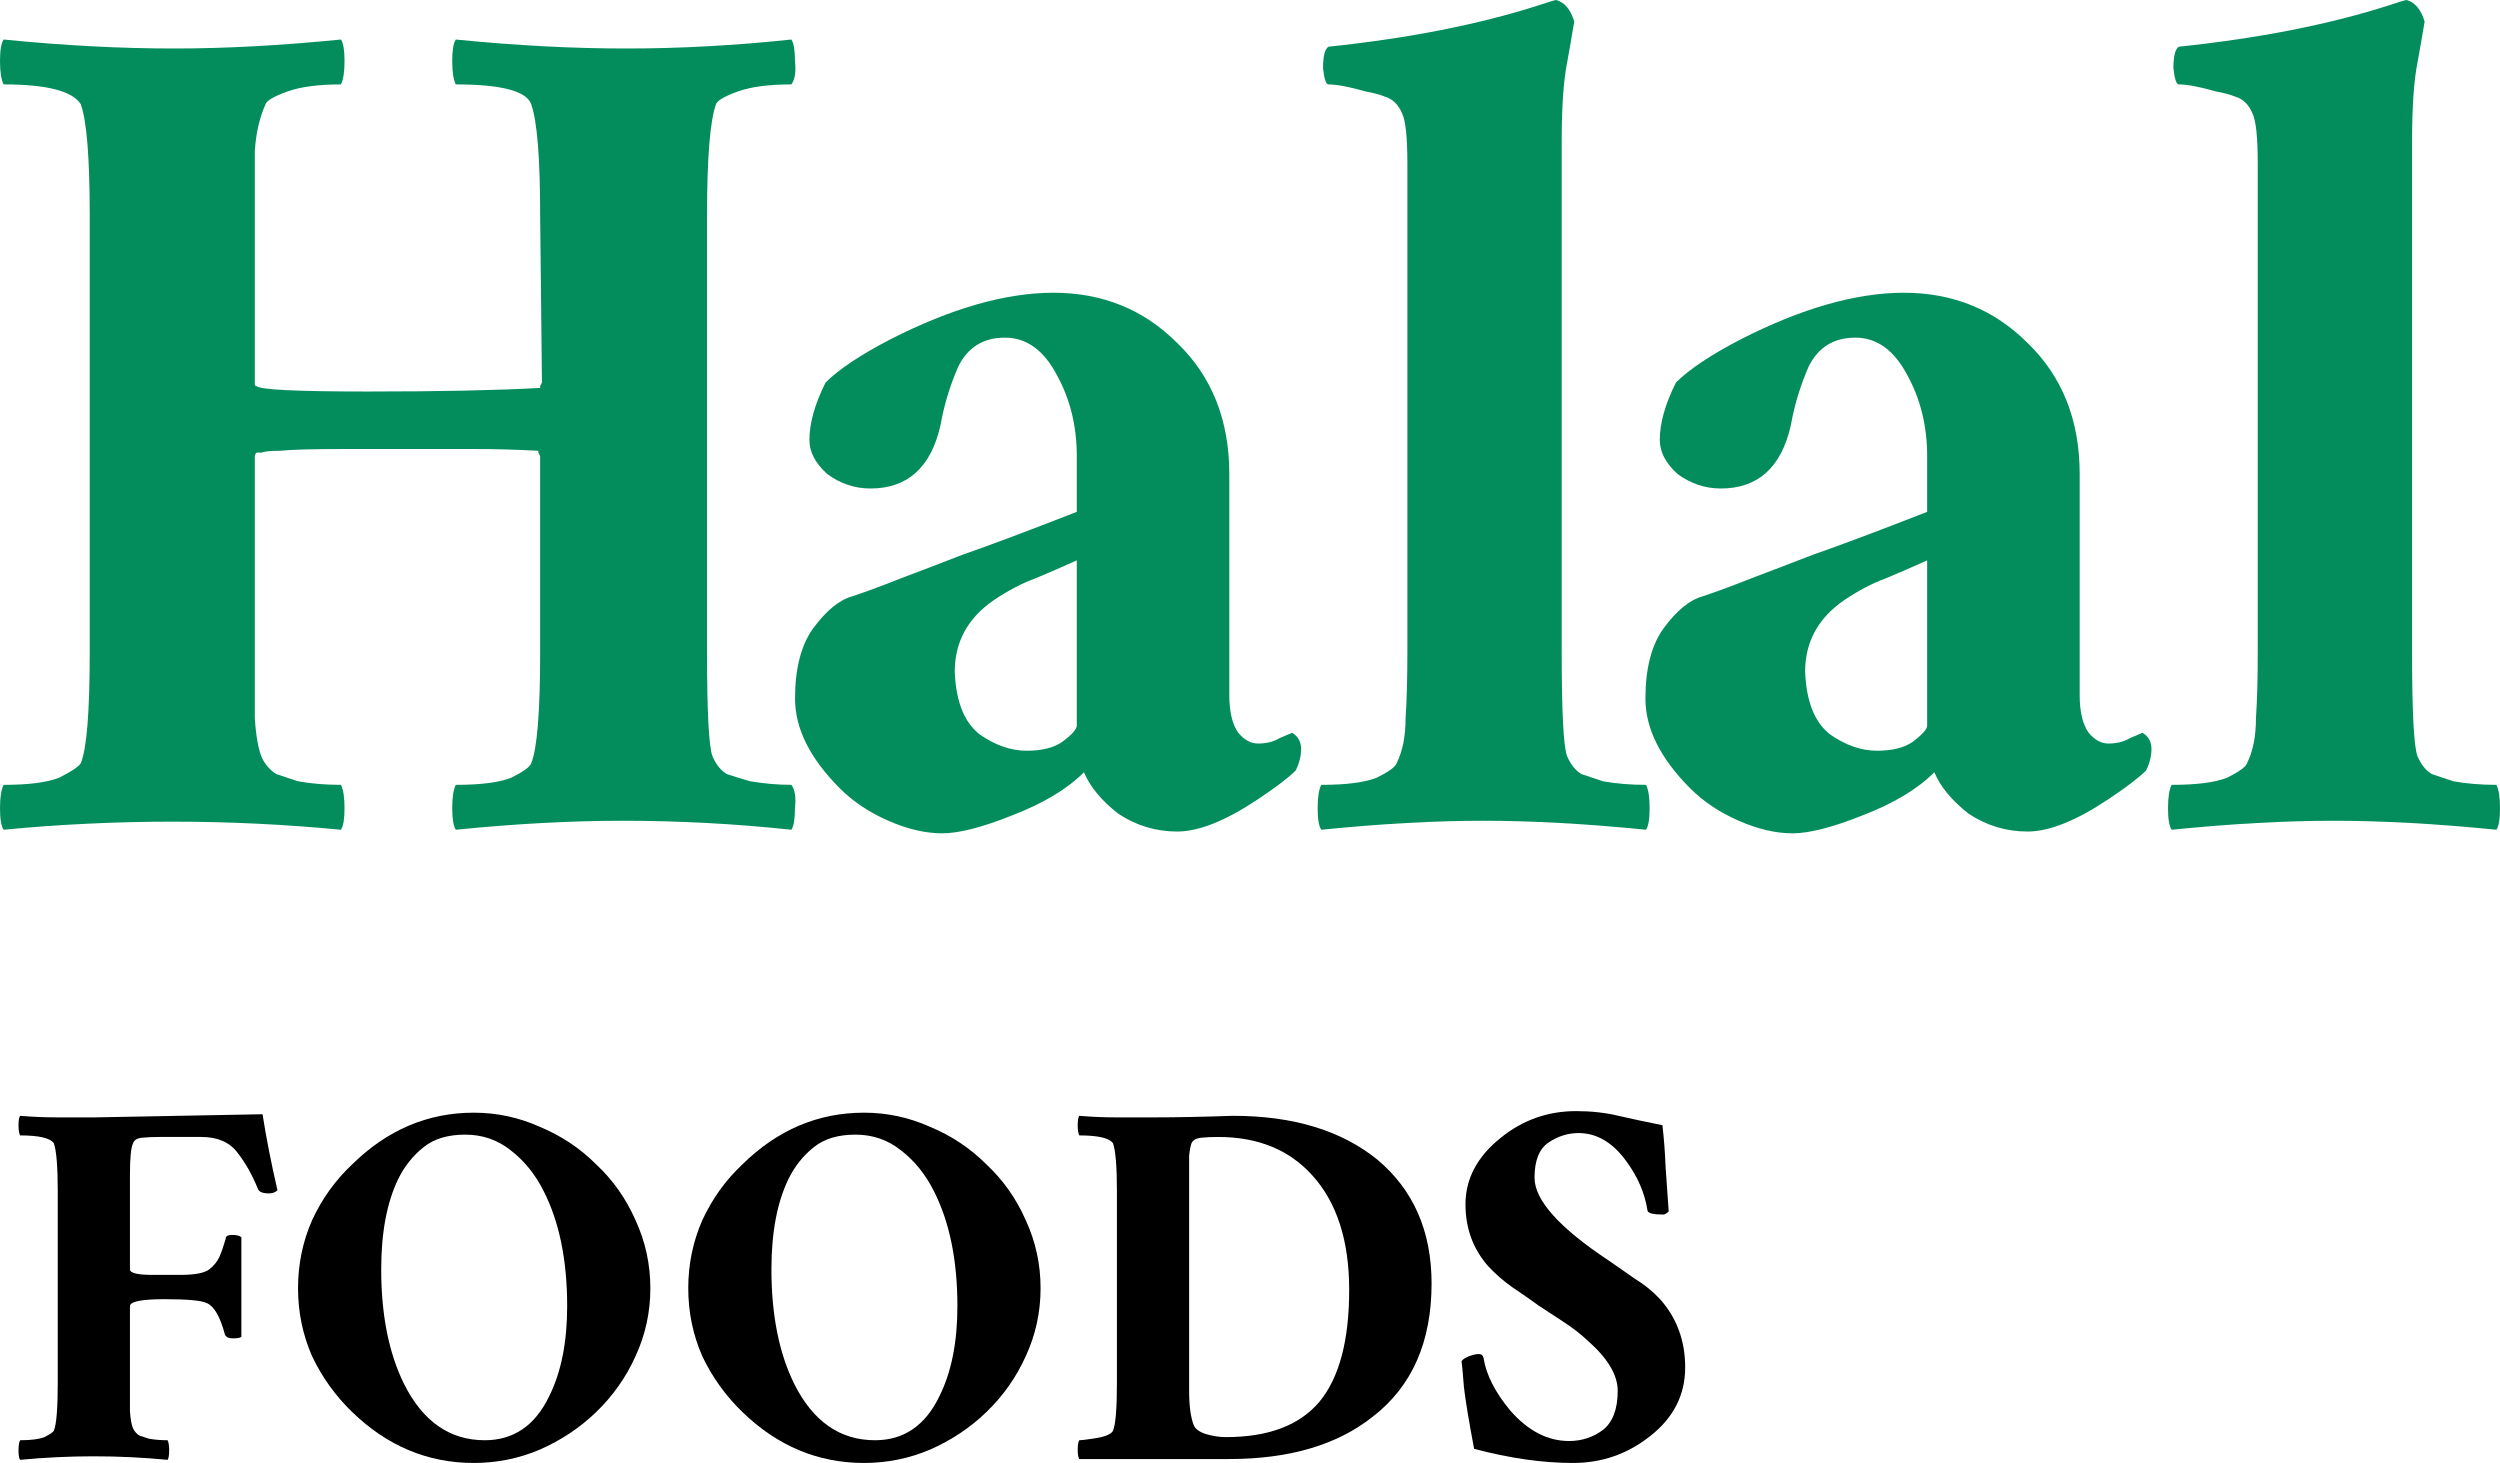
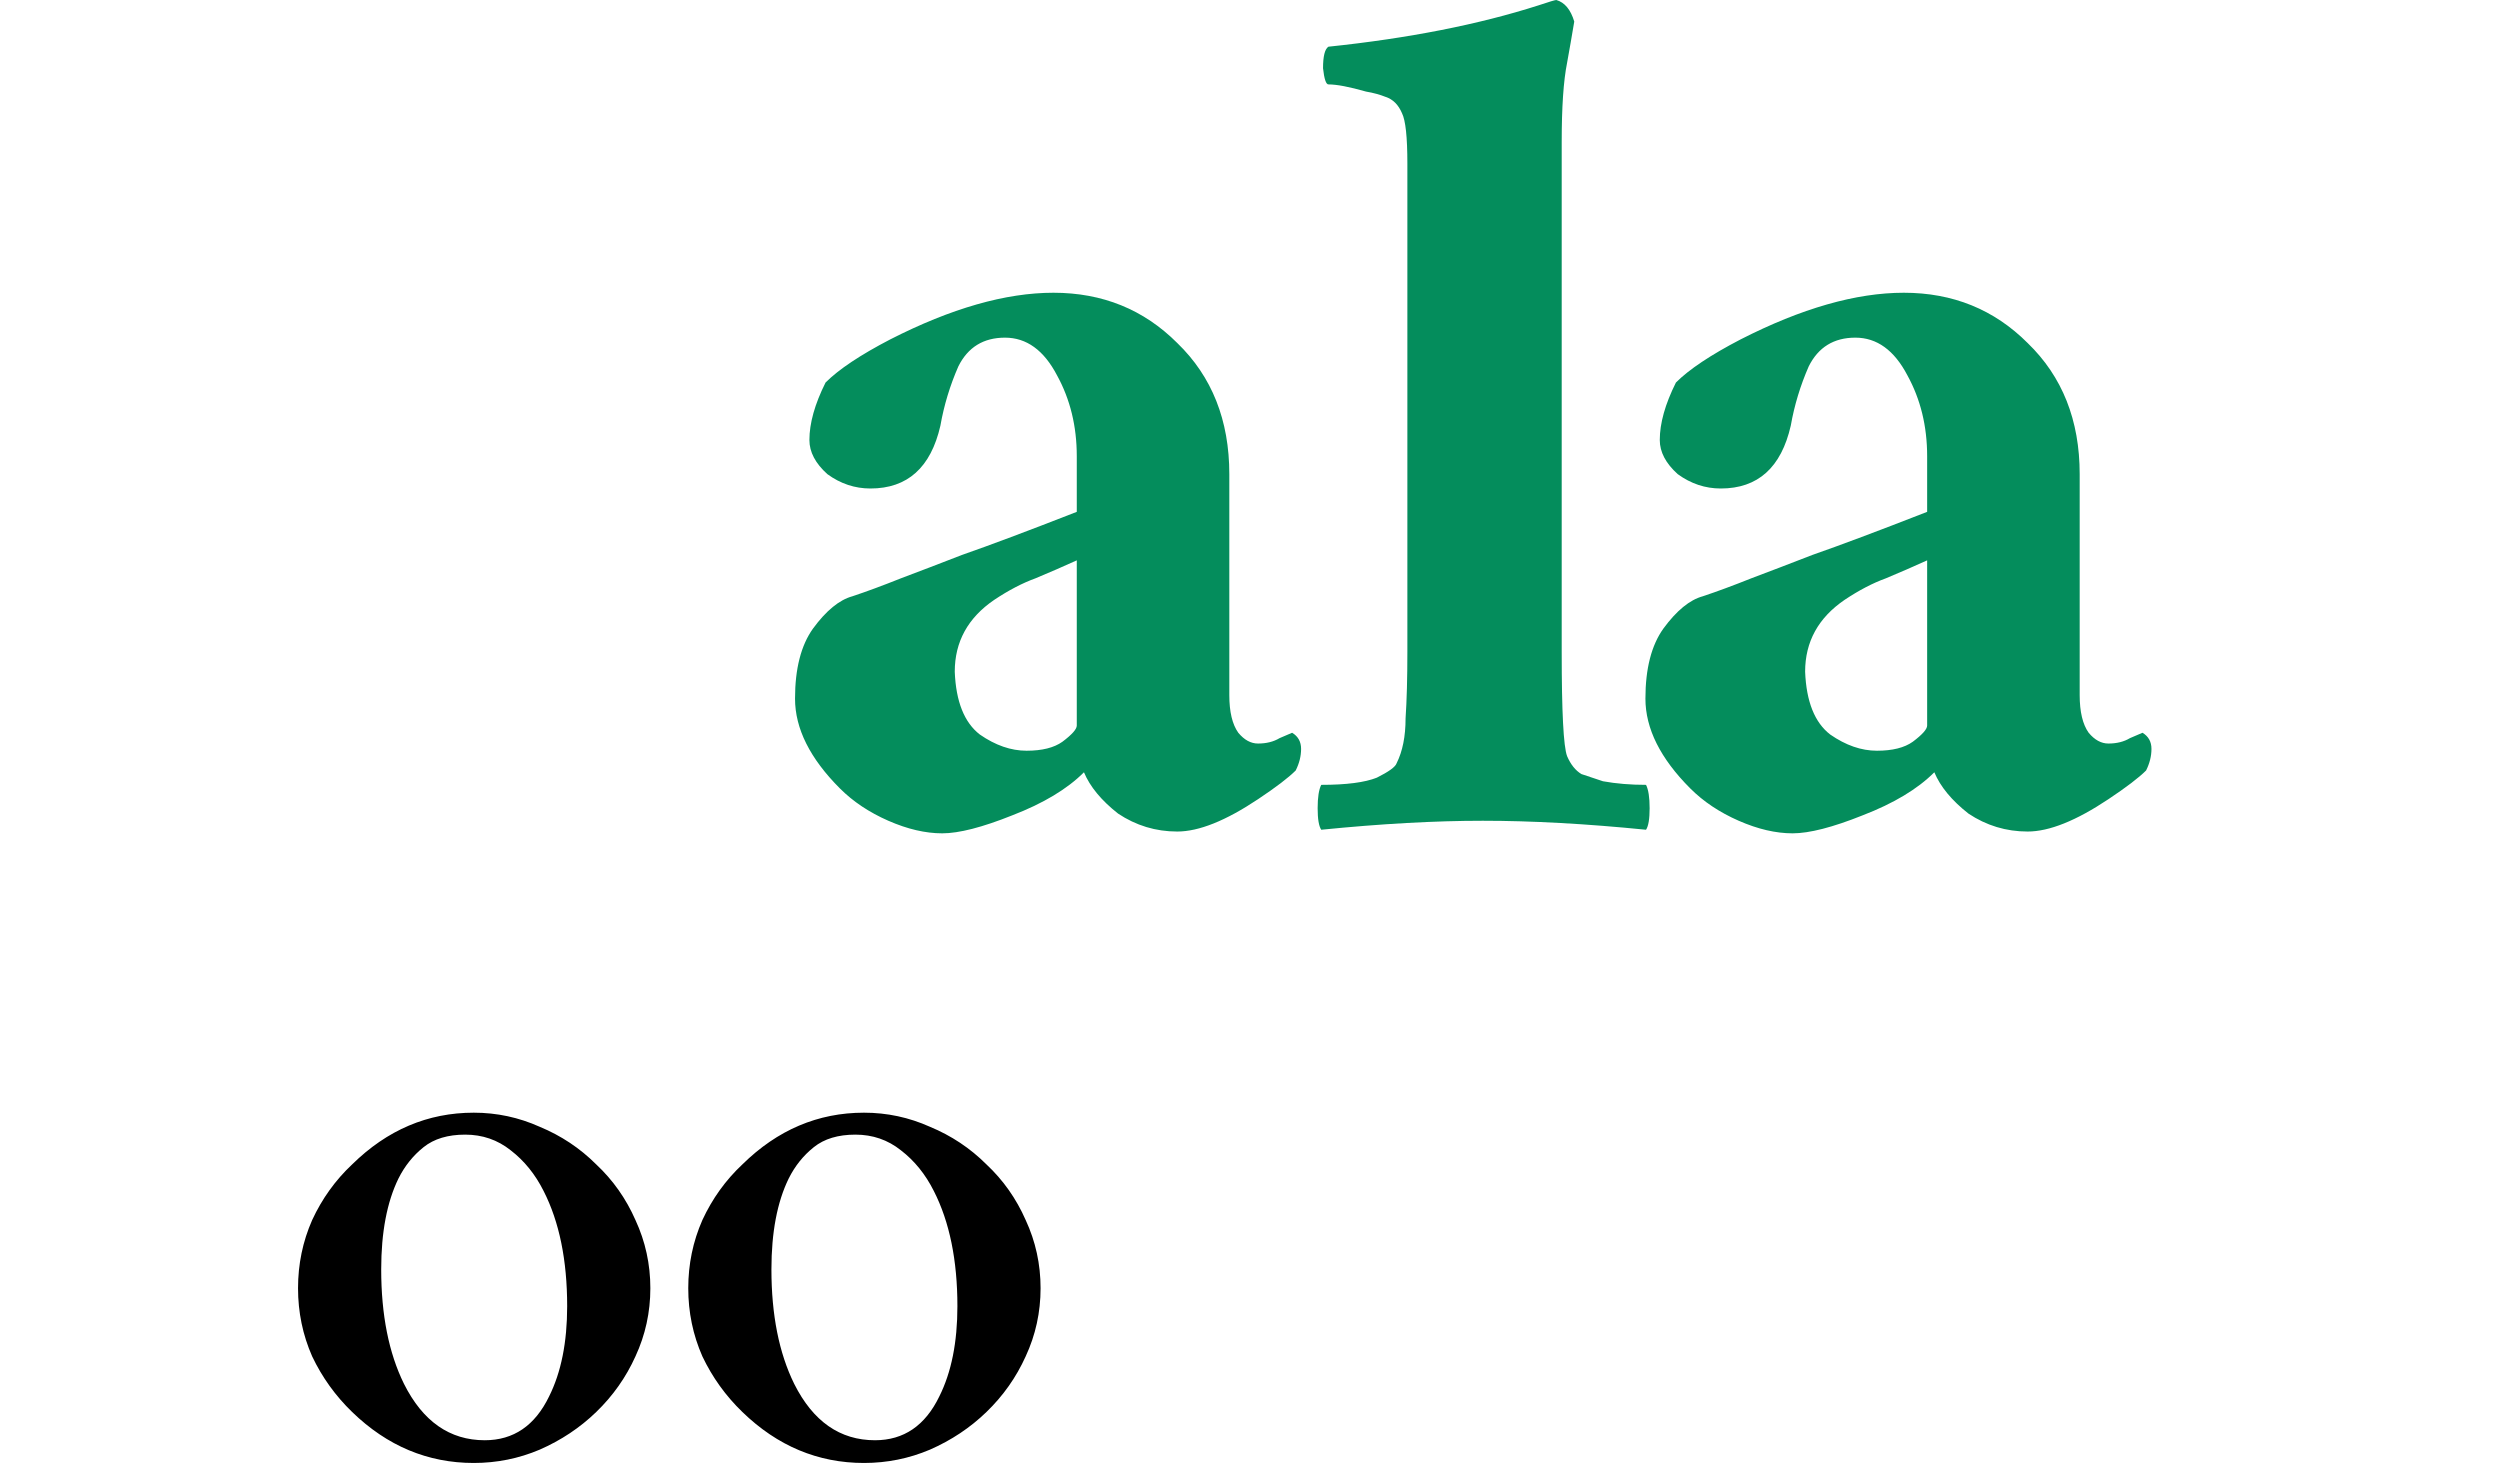
<svg xmlns="http://www.w3.org/2000/svg" width="135" height="79" viewBox="0 0 135 79" fill="none">
-   <path d="M33.625 44.321C30.848 44.321 27.843 44.483 24.613 44.806C24.484 44.612 24.42 44.224 24.42 43.642C24.42 43.06 24.484 42.64 24.613 42.382C25.97 42.382 26.971 42.252 27.617 41.993C28.263 41.67 28.619 41.412 28.683 41.218C29.006 40.442 29.168 38.438 29.168 35.205V24.634L29.071 24.44V24.343C27.908 24.278 26.713 24.246 25.485 24.246C22.837 24.246 20.576 24.246 18.702 24.246C16.893 24.246 15.698 24.278 15.117 24.343C14.6 24.343 14.277 24.375 14.148 24.44C14.019 24.44 13.922 24.44 13.857 24.44C13.793 24.504 13.76 24.569 13.76 24.634V35.205C13.76 36.627 13.76 37.823 13.76 38.793C13.825 39.763 13.954 40.474 14.148 40.927C14.342 41.315 14.6 41.606 14.923 41.8C15.311 41.929 15.698 42.058 16.086 42.188C16.797 42.317 17.572 42.382 18.412 42.382C18.541 42.64 18.605 43.06 18.605 43.642C18.605 44.224 18.541 44.612 18.412 44.806C12.339 44.224 6.266 44.224 0.194 44.806C0.065 44.612 0 44.224 0 43.642C0 43.06 0.065 42.64 0.194 42.382C1.55 42.382 2.552 42.252 3.198 41.993C3.844 41.67 4.231 41.412 4.361 41.218C4.684 40.442 4.845 38.438 4.845 35.205V11.638C4.845 8.534 4.684 6.53 4.361 5.625C3.908 4.914 2.519 4.558 0.194 4.558C0.065 4.3 0 3.879 0 3.297C0 2.716 0.065 2.328 0.194 2.134C3.424 2.457 6.493 2.619 9.4 2.619C12.178 2.619 15.181 2.457 18.412 2.134C18.541 2.328 18.605 2.716 18.605 3.297C18.605 3.879 18.541 4.3 18.412 4.558C17.184 4.558 16.215 4.688 15.505 4.946C14.794 5.205 14.406 5.431 14.342 5.625C14.019 6.336 13.825 7.177 13.76 8.147C13.76 9.116 13.76 10.28 13.76 11.638V20.754C13.76 20.819 13.793 20.851 13.857 20.851C14.051 21.045 16.054 21.142 19.865 21.142C23.741 21.142 26.842 21.078 29.168 20.948V20.851L29.265 20.657L29.168 11.638C29.168 8.534 29.006 6.53 28.683 5.625C28.425 4.914 27.068 4.558 24.613 4.558C24.484 4.3 24.42 3.879 24.42 3.297C24.42 2.716 24.484 2.328 24.613 2.134C27.843 2.457 30.912 2.619 33.819 2.619C36.726 2.619 39.698 2.457 42.734 2.134C42.864 2.328 42.928 2.716 42.928 3.297C42.993 3.879 42.928 4.3 42.734 4.558C41.507 4.558 40.538 4.688 39.827 4.946C39.117 5.205 38.729 5.431 38.664 5.625C38.341 6.53 38.18 8.534 38.18 11.638V35.205C38.18 38.438 38.277 40.312 38.471 40.83C38.664 41.282 38.923 41.606 39.246 41.8C39.633 41.929 40.053 42.058 40.505 42.188C41.281 42.317 42.024 42.382 42.734 42.382C42.928 42.64 42.993 43.06 42.928 43.642C42.928 44.224 42.864 44.612 42.734 44.806C39.698 44.483 36.662 44.321 33.625 44.321Z" fill="#048D5C" />
  <path d="M55.433 40.539C56.273 40.539 56.919 40.377 57.371 40.054C57.888 39.666 58.146 39.375 58.146 39.181V30.259C57.436 30.582 56.693 30.905 55.917 31.229C55.207 31.487 54.464 31.875 53.689 32.392C52.267 33.362 51.557 34.655 51.557 36.272C51.621 37.888 52.074 39.019 52.913 39.666C53.753 40.248 54.593 40.539 55.433 40.539ZM69.775 39.569C70.098 39.763 70.259 40.054 70.259 40.442C70.259 40.83 70.162 41.218 69.968 41.606C69.581 41.993 68.903 42.511 67.933 43.157C66.189 44.321 64.736 44.903 63.573 44.903C62.41 44.903 61.344 44.58 60.375 43.933C59.471 43.222 58.857 42.478 58.534 41.703C57.629 42.608 56.337 43.384 54.658 44.03C53.043 44.677 51.783 45 50.879 45C49.974 45 49.005 44.774 47.971 44.321C46.938 43.868 46.066 43.287 45.355 42.575C43.74 40.959 42.932 39.343 42.932 37.726C42.932 36.11 43.255 34.849 43.901 33.944C44.612 32.974 45.323 32.392 46.033 32.198C46.809 31.94 47.681 31.616 48.65 31.229C49.683 30.84 50.782 30.42 51.944 29.968C53.43 29.45 55.498 28.675 58.146 27.64V24.634C58.146 23.017 57.791 21.562 57.08 20.269C56.37 18.912 55.433 18.233 54.27 18.233C53.107 18.233 52.267 18.75 51.751 19.785C51.298 20.819 50.975 21.886 50.782 22.985C50.265 25.248 49.005 26.379 47.002 26.379C46.163 26.379 45.387 26.121 44.677 25.603C44.031 25.022 43.708 24.407 43.708 23.761C43.708 22.856 43.998 21.821 44.58 20.657C45.29 19.946 46.453 19.17 48.068 18.33C51.363 16.649 54.302 15.808 56.886 15.808C59.535 15.808 61.764 16.713 63.573 18.524C65.446 20.334 66.383 22.694 66.383 25.603V37.532C66.383 38.438 66.544 39.116 66.868 39.569C67.191 39.957 67.546 40.151 67.933 40.151C68.386 40.151 68.773 40.054 69.096 39.86L69.775 39.569Z" fill="#048D5C" />
  <path d="M88.886 44.806C85.656 44.483 82.717 44.321 80.068 44.321C77.484 44.321 74.577 44.483 71.347 44.806C71.217 44.612 71.153 44.224 71.153 43.642C71.153 43.06 71.217 42.64 71.347 42.382C72.703 42.382 73.705 42.252 74.351 41.993C74.997 41.67 75.352 41.412 75.416 41.218C75.74 40.571 75.901 39.763 75.901 38.793C75.966 37.823 75.998 36.627 75.998 35.205V8.825C75.998 7.403 75.901 6.498 75.707 6.11C75.513 5.657 75.223 5.366 74.835 5.237C74.512 5.108 74.157 5.011 73.769 4.946C72.865 4.688 72.186 4.558 71.734 4.558C71.605 4.558 71.508 4.267 71.444 3.685C71.444 3.039 71.54 2.651 71.734 2.522C76.062 2.069 79.842 1.325 83.072 0.291C83.653 0.097 83.976 0 84.041 0C84.493 0.129 84.816 0.517 85.01 1.164C84.881 1.94 84.751 2.683 84.622 3.394C84.428 4.364 84.332 5.787 84.332 7.662V35.205C84.332 38.438 84.428 40.312 84.622 40.83C84.816 41.282 85.075 41.606 85.397 41.8C85.785 41.929 86.173 42.058 86.56 42.188C87.271 42.317 88.046 42.382 88.886 42.382C89.015 42.64 89.08 43.06 89.08 43.642C89.08 44.224 89.015 44.612 88.886 44.806Z" fill="#048D5C" />
  <path d="M101.353 40.539C102.193 40.539 102.839 40.377 103.291 40.054C103.808 39.666 104.066 39.375 104.066 39.181V30.259C103.356 30.582 102.613 30.905 101.838 31.229C101.127 31.487 100.384 31.875 99.609 32.392C98.188 33.362 97.477 34.655 97.477 36.272C97.541 37.888 97.994 39.019 98.834 39.666C99.673 40.248 100.513 40.539 101.353 40.539ZM115.695 39.569C116.018 39.763 116.179 40.054 116.179 40.442C116.179 40.83 116.082 41.218 115.889 41.606C115.501 41.993 114.823 42.511 113.854 43.157C112.109 44.321 110.656 44.903 109.493 44.903C108.33 44.903 107.264 44.58 106.295 43.933C105.391 43.222 104.777 42.478 104.454 41.703C103.55 42.608 102.257 43.384 100.578 44.03C98.963 44.677 97.703 45 96.799 45C95.894 45 94.925 44.774 93.891 44.321C92.858 43.868 91.986 43.287 91.275 42.575C89.66 40.959 88.853 39.343 88.853 37.726C88.853 36.11 89.176 34.849 89.822 33.944C90.532 32.974 91.243 32.392 91.954 32.198C92.729 31.94 93.601 31.616 94.57 31.229C95.603 30.84 96.702 30.42 97.865 29.968C99.35 29.45 101.418 28.675 104.066 27.64V24.634C104.066 23.017 103.711 21.562 103 20.269C102.29 18.912 101.353 18.233 100.19 18.233C99.027 18.233 98.188 18.75 97.671 19.785C97.219 20.819 96.895 21.886 96.702 22.985C96.185 25.248 94.925 26.379 92.922 26.379C92.083 26.379 91.307 26.121 90.597 25.603C89.951 25.022 89.628 24.407 89.628 23.761C89.628 22.856 89.918 21.821 90.5 20.657C91.21 19.946 92.373 19.17 93.988 18.33C97.283 16.649 100.223 15.808 102.807 15.808C105.455 15.808 107.684 16.713 109.493 18.524C111.366 20.334 112.303 22.694 112.303 25.603V37.532C112.303 38.438 112.465 39.116 112.788 39.569C113.111 39.957 113.466 40.151 113.854 40.151C114.306 40.151 114.693 40.054 115.016 39.86L115.695 39.569Z" fill="#048D5C" />
-   <path d="M134.806 44.806C131.576 44.483 128.637 44.321 125.988 44.321C123.404 44.321 120.497 44.483 117.267 44.806C117.138 44.612 117.073 44.224 117.073 43.642C117.073 43.06 117.138 42.64 117.267 42.382C118.623 42.382 119.625 42.252 120.271 41.993C120.917 41.67 121.272 41.412 121.337 41.218C121.66 40.571 121.821 39.763 121.821 38.793C121.886 37.823 121.918 36.627 121.918 35.205V8.825C121.918 7.403 121.821 6.498 121.627 6.11C121.434 5.657 121.143 5.366 120.755 5.237C120.432 5.108 120.077 5.011 119.689 4.946C118.785 4.688 118.107 4.558 117.654 4.558C117.525 4.558 117.428 4.267 117.364 3.685C117.364 3.039 117.461 2.651 117.654 2.522C121.983 2.069 125.762 1.325 128.992 0.291C129.573 0.097 129.896 0 129.961 0C130.413 0.129 130.736 0.517 130.93 1.164C130.801 1.94 130.672 2.683 130.542 3.394C130.349 4.364 130.252 5.787 130.252 7.662V35.205C130.252 38.438 130.349 40.312 130.542 40.83C130.736 41.282 130.995 41.606 131.318 41.8C131.705 41.929 132.093 42.058 132.481 42.188C133.191 42.317 133.966 42.382 134.806 42.382C134.935 42.64 135 43.06 135 43.642C135 44.224 134.935 44.612 134.806 44.806Z" fill="#048D5C" />
-   <path d="M14.983 64.274C14.87 64.387 14.714 64.443 14.517 64.443C14.178 64.443 13.98 64.359 13.923 64.189C13.613 63.428 13.245 62.779 12.822 62.243C12.398 61.678 11.748 61.396 10.873 61.396H8.585C8.246 61.396 7.935 61.41 7.652 61.439C7.398 61.467 7.243 61.566 7.186 61.735C7.073 61.961 7.017 62.525 7.017 63.428V68.548C7.017 68.745 7.426 68.844 8.246 68.844H9.729C10.52 68.844 11.042 68.745 11.296 68.548C11.551 68.35 11.734 68.125 11.847 67.871C11.96 67.617 12.073 67.293 12.186 66.898C12.186 66.757 12.299 66.686 12.525 66.686C12.779 66.686 12.949 66.728 13.034 66.813V72.187C12.977 72.243 12.822 72.272 12.568 72.272C12.341 72.272 12.2 72.201 12.144 72.06C11.889 71.101 11.565 70.537 11.169 70.368C10.887 70.226 10.124 70.156 8.881 70.156C7.638 70.156 7.017 70.283 7.017 70.537V74.641C7.017 75.262 7.017 75.784 7.017 76.207C7.045 76.63 7.102 76.941 7.186 77.138C7.271 77.307 7.384 77.434 7.525 77.519C7.695 77.575 7.864 77.632 8.034 77.688C8.344 77.745 8.683 77.773 9.051 77.773C9.107 77.886 9.135 78.069 9.135 78.323C9.135 78.577 9.107 78.746 9.051 78.831C6.395 78.577 3.74 78.577 1.085 78.831C1.028 78.746 1 78.577 1 78.323C1 78.069 1.028 77.886 1.085 77.773C1.678 77.773 2.116 77.716 2.398 77.604C2.681 77.463 2.85 77.35 2.907 77.265C3.048 76.927 3.119 76.052 3.119 74.641V64.359C3.119 63.005 3.048 62.13 2.907 61.735C2.709 61.453 2.102 61.312 1.085 61.312C1.028 61.199 1 61.016 1 60.762C1 60.508 1.028 60.339 1.085 60.254C1.734 60.31 2.412 60.339 3.119 60.339H5.11L14.178 60.169C14.375 61.439 14.644 62.807 14.983 64.274Z" fill="black" />
  <path d="M29.356 64.316C28.904 63.413 28.311 62.68 27.577 62.116C26.87 61.552 26.051 61.27 25.119 61.27C24.187 61.27 23.438 61.495 22.873 61.947C22.308 62.398 21.856 62.962 21.517 63.639C20.896 64.909 20.585 66.545 20.585 68.548C20.585 71.002 20.995 73.062 21.814 74.726C22.831 76.757 24.286 77.773 26.178 77.773C27.732 77.773 28.89 76.983 29.653 75.403C30.302 74.105 30.627 72.483 30.627 70.537C30.627 68.054 30.204 65.981 29.356 64.316ZM25.585 60.085C26.828 60.085 28.015 60.339 29.144 60.846C30.302 61.326 31.32 62.003 32.195 62.877C33.099 63.724 33.805 64.725 34.314 65.882C34.85 67.039 35.119 68.266 35.119 69.564C35.119 70.861 34.85 72.088 34.314 73.245C33.805 74.373 33.099 75.375 32.195 76.249C31.32 77.096 30.302 77.773 29.144 78.281C28.015 78.76 26.828 79 25.585 79C23.099 79 20.91 78.083 19.017 76.249C18.114 75.375 17.393 74.373 16.857 73.245C16.348 72.088 16.094 70.861 16.094 69.564C16.094 68.266 16.348 67.039 16.857 65.882C17.393 64.725 18.114 63.724 19.017 62.877C20.91 61.016 23.099 60.085 25.585 60.085Z" fill="black" />
  <path d="M50.428 64.316C49.976 63.413 49.383 62.68 48.649 62.116C47.943 61.552 47.123 61.27 46.191 61.27C45.259 61.27 44.51 61.495 43.946 61.947C43.38 62.398 42.928 62.962 42.59 63.639C41.968 64.909 41.657 66.545 41.657 68.548C41.657 71.002 42.067 73.062 42.886 74.726C43.903 76.757 45.358 77.773 47.251 77.773C48.804 77.773 49.962 76.983 50.725 75.403C51.375 74.105 51.7 72.483 51.7 70.537C51.7 68.054 51.276 65.981 50.428 64.316ZM46.657 60.085C47.9 60.085 49.087 60.339 50.217 60.846C51.375 61.326 52.392 62.003 53.267 62.877C54.171 63.724 54.877 64.725 55.386 65.882C55.923 67.039 56.191 68.266 56.191 69.564C56.191 70.861 55.923 72.088 55.386 73.245C54.877 74.373 54.171 75.375 53.267 76.249C52.392 77.096 51.375 77.773 50.217 78.281C49.087 78.76 47.9 79 46.657 79C44.171 79 41.982 78.083 40.09 76.249C39.186 75.375 38.465 74.373 37.929 73.245C37.42 72.088 37.166 70.861 37.166 69.564C37.166 68.266 37.42 67.039 37.929 65.882C38.465 64.725 39.186 63.724 40.09 62.877C41.982 61.016 44.171 60.085 46.657 60.085Z" fill="black" />
-   <path d="M64.34 61.735C64.283 61.904 64.241 62.13 64.213 62.412C64.213 62.694 64.213 64.824 64.213 68.802V75.107C64.213 75.925 64.297 76.546 64.467 76.969C64.552 77.166 64.763 77.322 65.102 77.434C65.469 77.547 65.837 77.604 66.204 77.604C68.492 77.604 70.173 76.969 71.246 75.699C72.32 74.402 72.856 72.385 72.856 69.648C72.856 66.996 72.192 64.937 70.865 63.47C69.622 62.088 67.927 61.396 65.78 61.396C65.441 61.396 65.131 61.41 64.848 61.439C64.594 61.467 64.424 61.566 64.34 61.735ZM62.306 60.339C63.52 60.339 64.947 60.31 66.585 60.254C69.834 60.254 72.433 61.044 74.382 62.624C76.331 64.26 77.305 66.489 77.305 69.31C77.305 72.469 76.246 74.867 74.127 76.503C72.207 78.027 69.622 78.788 66.374 78.788C63.69 78.788 60.992 78.788 58.281 78.788C58.224 78.704 58.196 78.534 58.196 78.281C58.196 78.027 58.224 77.858 58.281 77.773C58.393 77.773 58.633 77.745 59.001 77.688C59.622 77.604 59.989 77.463 60.102 77.265C60.244 76.927 60.314 76.052 60.314 74.641V64.359C60.314 63.005 60.244 62.13 60.102 61.735C59.905 61.453 59.297 61.312 58.281 61.312C58.224 61.199 58.196 61.016 58.196 60.762C58.196 60.508 58.224 60.339 58.281 60.254C58.93 60.31 59.608 60.339 60.314 60.339H62.306Z" fill="black" />
-   <path d="M84.729 77.815C85.407 77.815 86.014 77.618 86.551 77.223C87.088 76.8 87.356 76.094 87.356 75.107C87.356 74.261 86.833 73.372 85.788 72.441C85.365 72.046 84.913 71.693 84.432 71.383C83.952 71.073 83.5 70.776 83.076 70.494C82.653 70.184 82.187 69.86 81.678 69.521C81.198 69.183 80.76 68.802 80.365 68.379C79.546 67.448 79.136 66.333 79.136 65.036C79.136 63.653 79.772 62.454 81.043 61.439C82.229 60.48 83.585 60 85.11 60C85.93 60 86.692 60.085 87.398 60.254C88.133 60.423 88.924 60.592 89.771 60.762C89.856 61.495 89.912 62.243 89.941 63.005C89.997 63.766 90.054 64.57 90.11 65.416C89.997 65.529 89.898 65.586 89.814 65.586C89.277 65.586 88.994 65.515 88.966 65.374C88.825 64.443 88.444 63.555 87.822 62.708C87.088 61.693 86.226 61.185 85.237 61.185C84.672 61.185 84.136 61.354 83.627 61.693C83.119 62.031 82.865 62.666 82.865 63.597C82.865 64.81 84.206 66.305 86.89 68.082C87.342 68.393 87.808 68.717 88.288 69.056C88.797 69.366 89.249 69.733 89.644 70.156C90.548 71.171 91 72.399 91 73.837C91 75.333 90.364 76.574 89.093 77.561C87.879 78.52 86.495 79 84.941 79C83.302 79 81.523 78.746 79.602 78.238C79.32 76.743 79.136 75.629 79.051 74.895C78.995 74.162 78.952 73.696 78.924 73.499C78.981 73.414 79.108 73.33 79.305 73.245C79.531 73.16 79.715 73.118 79.856 73.118C79.998 73.118 80.082 73.189 80.111 73.33C80.252 74.232 80.732 75.177 81.551 76.165C82.511 77.265 83.571 77.815 84.729 77.815Z" fill="black" />
</svg>